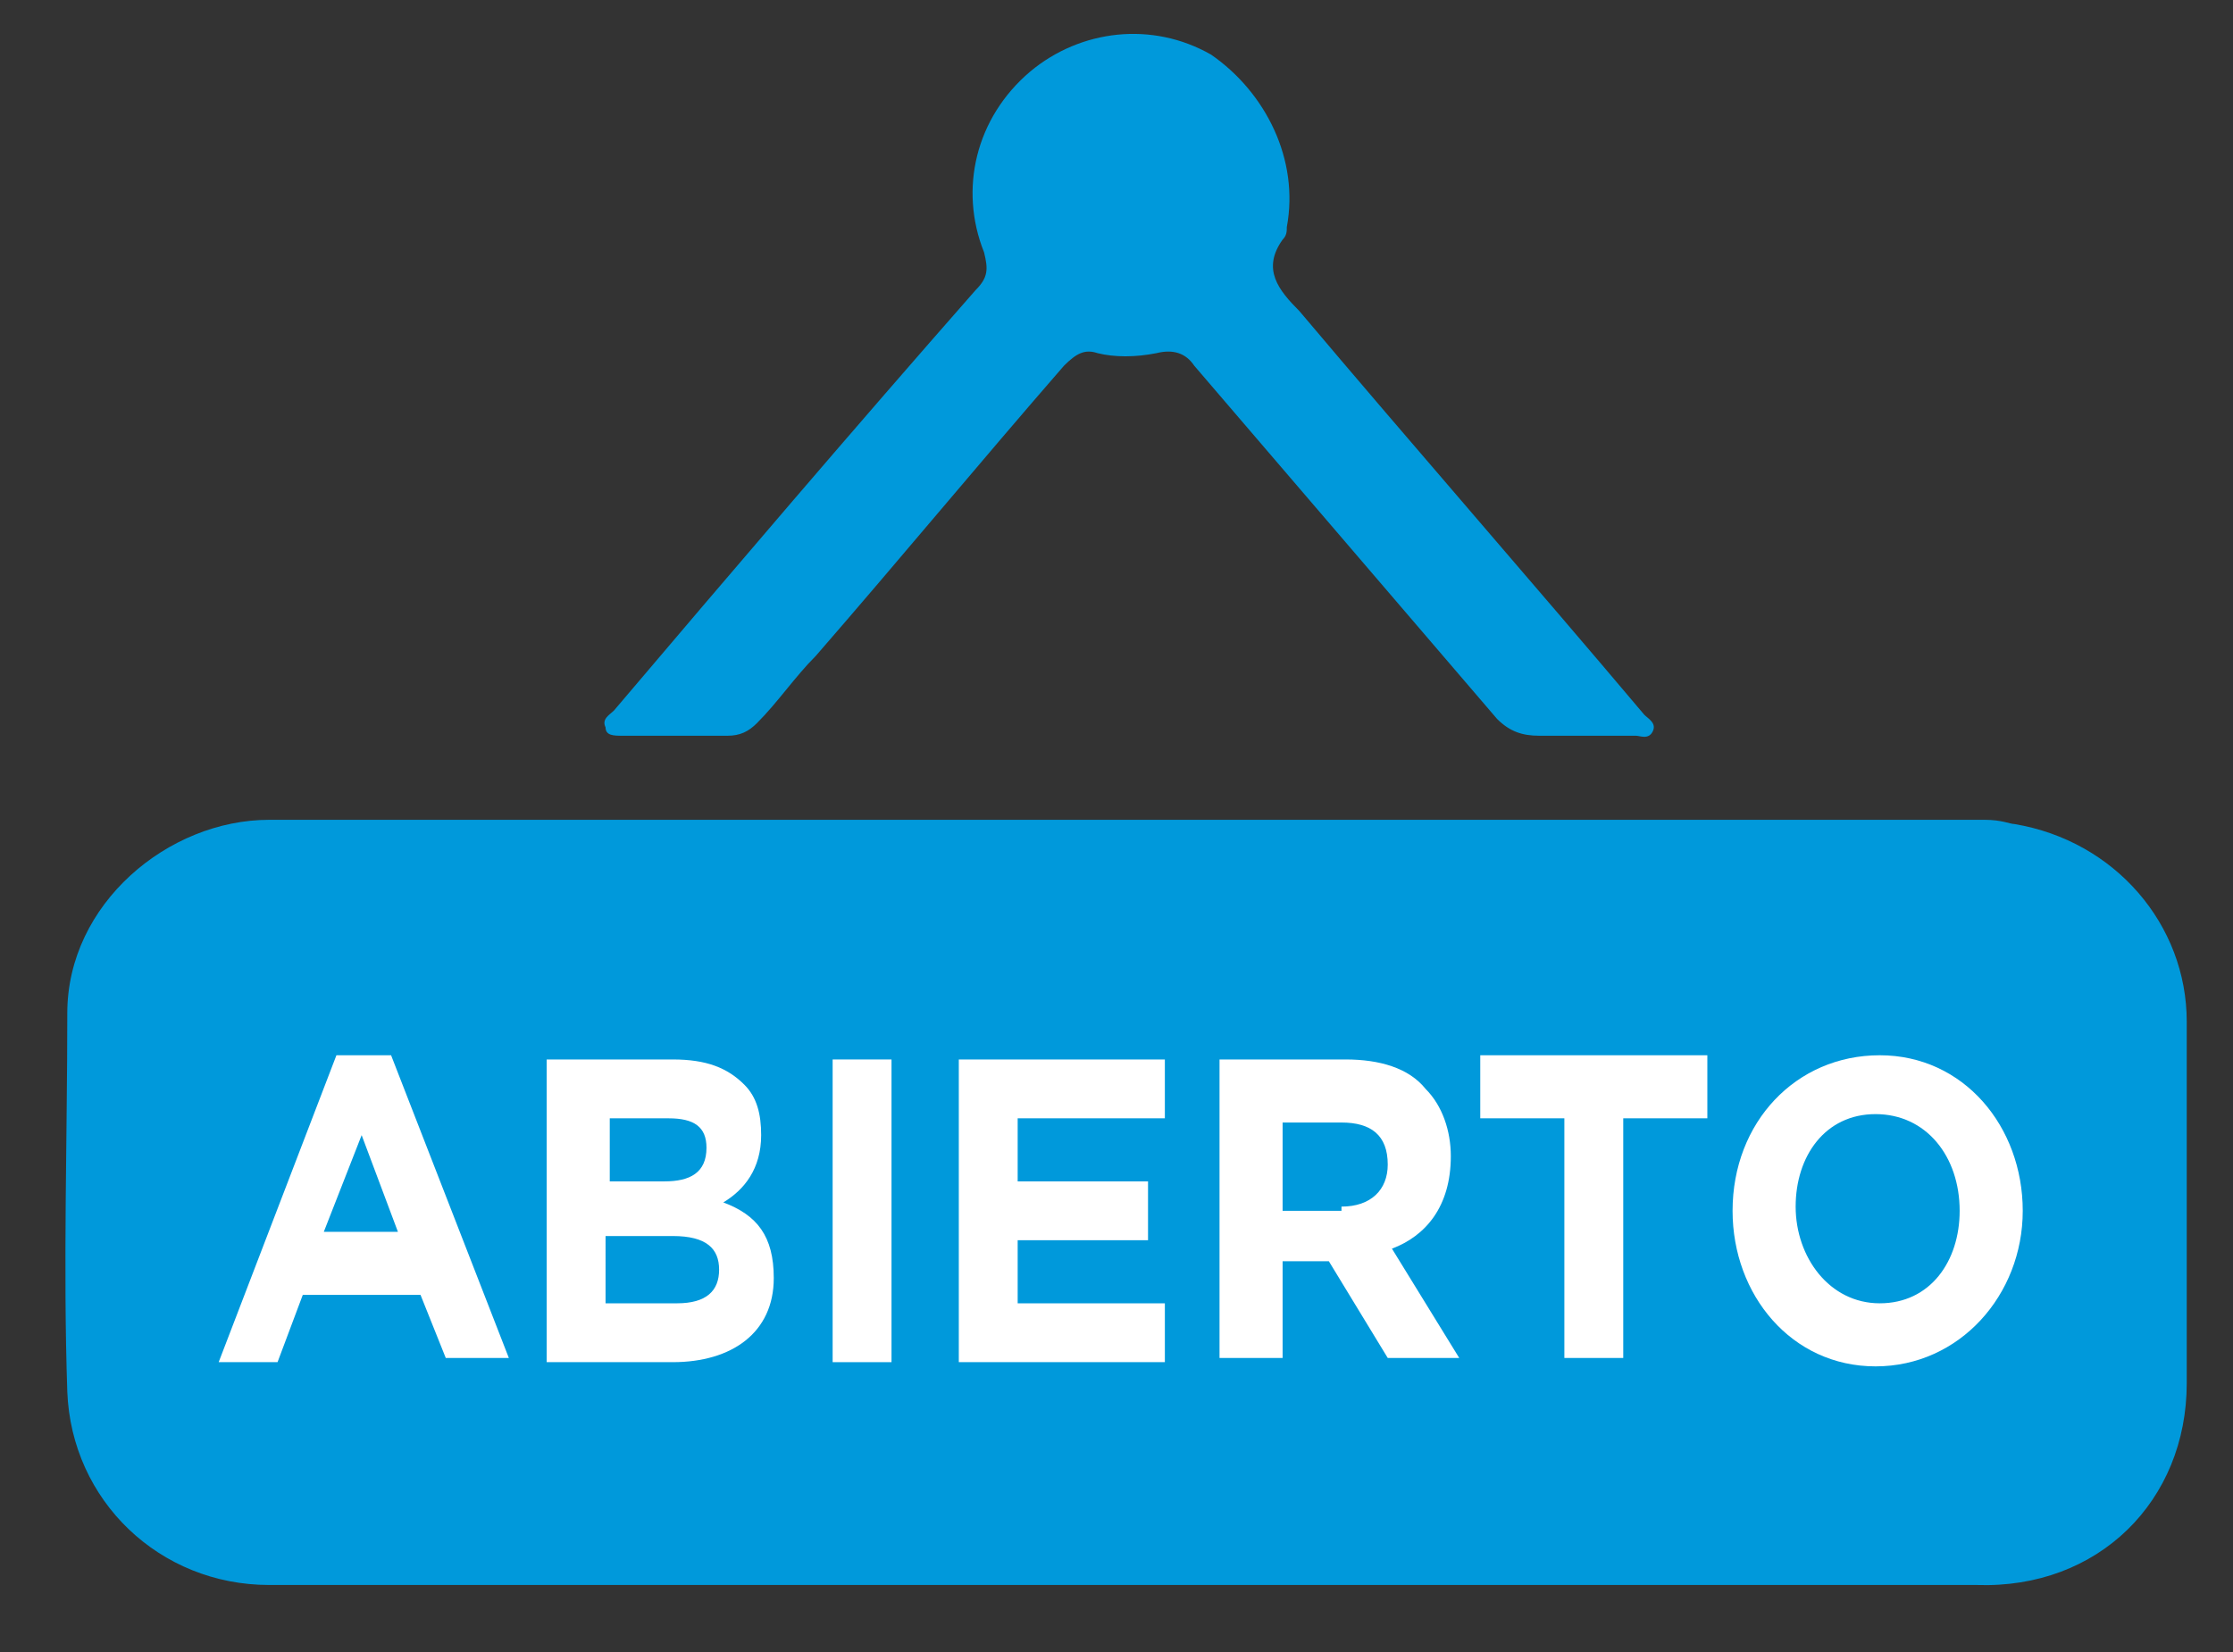
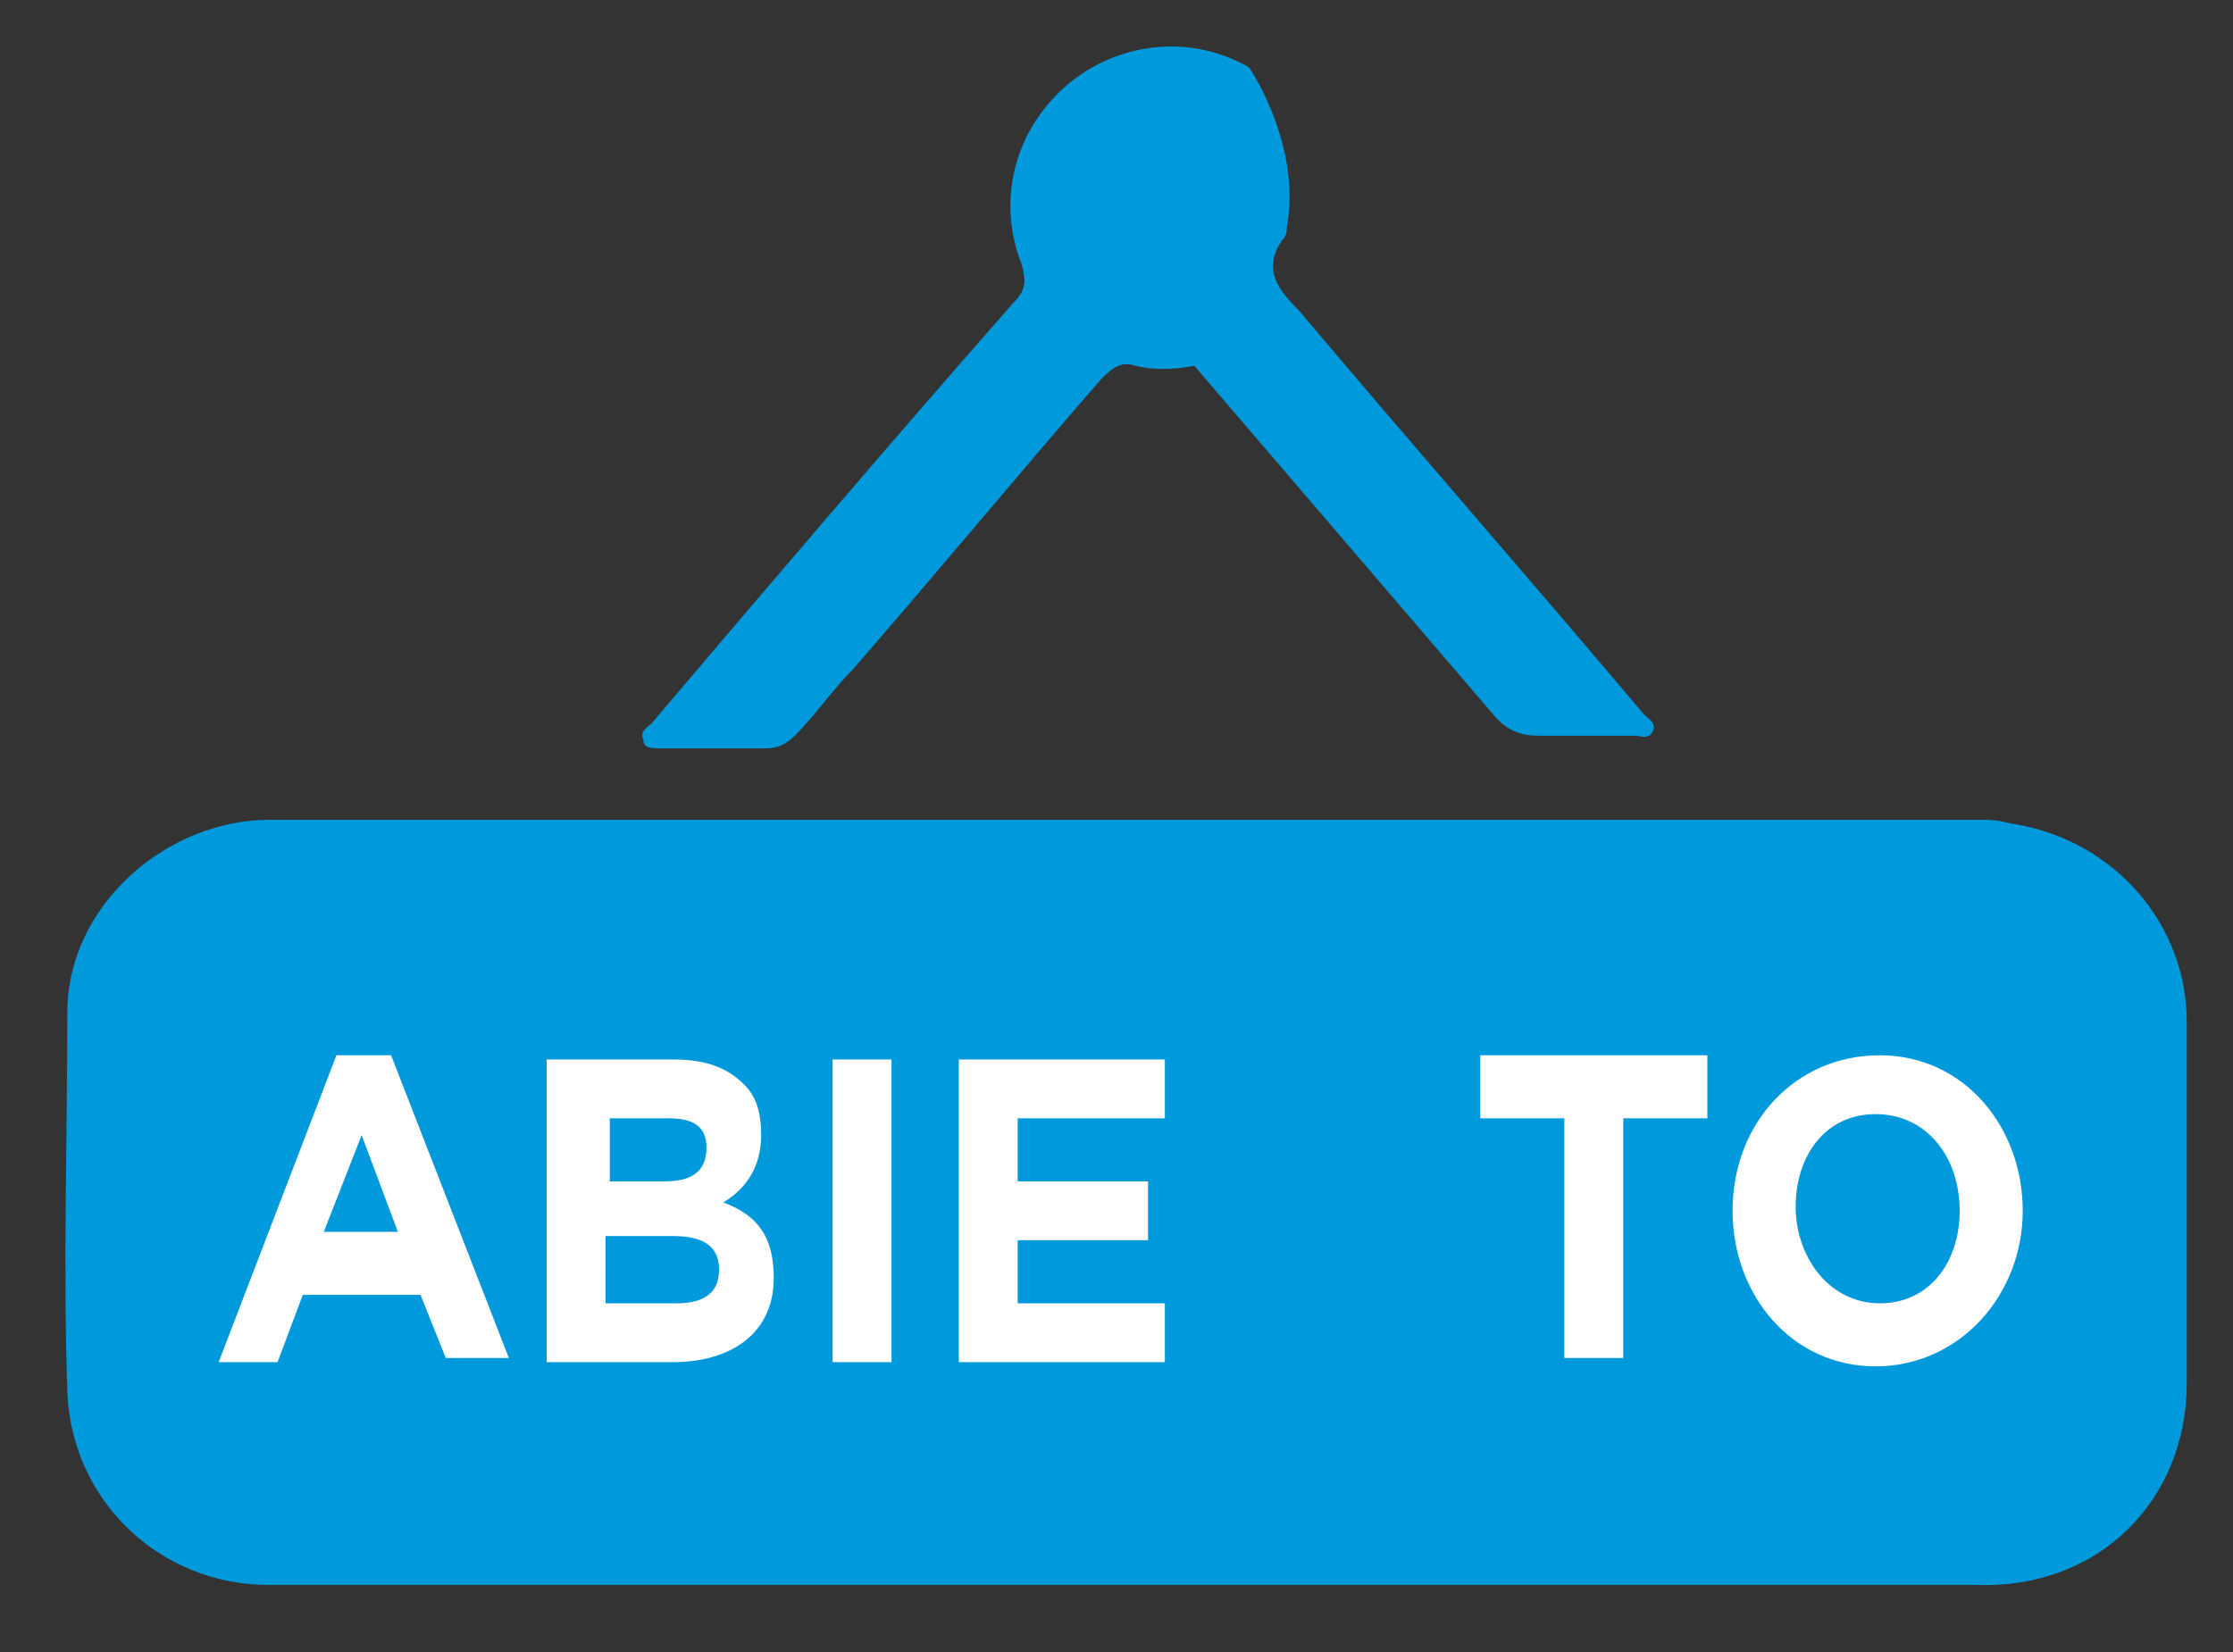
<svg xmlns="http://www.w3.org/2000/svg" version="1.1" id="Layer_1" x="0px" y="0px" width="53.1px" height="39.3px" viewBox="0 0 53.1 39.3" style="enable-background:new 0 0 53.1 39.3;" xml:space="preserve">
  <rect x="0" y="0" width="53.1" height="39.3" fill="#333333" stroke="none" />
  <style type="text/css">
	.st0{fill:#0099DB;}
	.st1{fill:#FFFFFF;}
</style>
  <path class="st0" d="M47.9,19.6C50.3,20,52,22,52,24.3c0,2.9,0,5.7,0,8.6c0,2.8-2.1,4.9-5,4.8c-5.8,0-16.7,0-22.5,0  c-4.4,0-13.7,0-18.1,0c-2.6,0-4.7-2-4.8-4.6c-0.1-3,0-6,0-9c0-2.6,2.4-4.6,4.8-4.6c2.3,0,9.6,0,12,0c5.2,0,10.4,0,15.6,0  c2.7,0,10.5,0,13.2,0C47.6,19.5,47.8,19.6,47.9,19.6" />
-   <path class="st0" d="M30.6,5.4c0,0.1,0,0.2-0.1,0.3c-0.5,0.7-0.1,1.2,0.4,1.7c2.7,3.2,5.5,6.4,8.2,9.6c0.1,0.1,0.3,0.2,0.2,0.4  c-0.1,0.2-0.3,0.1-0.4,0.1c-0.8,0-1.6,0-2.3,0c-0.4,0-0.7-0.1-1-0.4c-2.4-2.8-4.8-5.6-7.2-8.4c-0.2-0.3-0.5-0.4-0.9-0.3  c-0.5,0.1-1,0.1-1.4,0c-0.3-0.1-0.5,0-0.8,0.3c-2,2.3-3.9,4.6-5.9,6.9c-0.5,0.5-0.9,1.1-1.4,1.6c-0.2,0.2-0.4,0.3-0.7,0.3  c-0.8,0-1.7,0-2.5,0c-0.2,0-0.4,0-0.4-0.2c-0.1-0.2,0.1-0.3,0.2-0.4c2.8-3.3,5.7-6.7,8.6-10c0.3-0.3,0.3-0.5,0.2-0.9  c-0.6-1.5-0.2-3.2,1.1-4.3c1.2-1,2.9-1.2,4.3-0.4C30.1,2.2,30.9,3.8,30.6,5.4" />
+   <path class="st0" d="M30.6,5.4c0,0.1,0,0.2-0.1,0.3c-0.5,0.7-0.1,1.2,0.4,1.7c2.7,3.2,5.5,6.4,8.2,9.6c0.1,0.1,0.3,0.2,0.2,0.4  c-0.1,0.2-0.3,0.1-0.4,0.1c-0.8,0-1.6,0-2.3,0c-0.4,0-0.7-0.1-1-0.4c-2.4-2.8-4.8-5.6-7.2-8.4c-0.5,0.1-1,0.1-1.4,0c-0.3-0.1-0.5,0-0.8,0.3c-2,2.3-3.9,4.6-5.9,6.9c-0.5,0.5-0.9,1.1-1.4,1.6c-0.2,0.2-0.4,0.3-0.7,0.3  c-0.8,0-1.7,0-2.5,0c-0.2,0-0.4,0-0.4-0.2c-0.1-0.2,0.1-0.3,0.2-0.4c2.8-3.3,5.7-6.7,8.6-10c0.3-0.3,0.3-0.5,0.2-0.9  c-0.6-1.5-0.2-3.2,1.1-4.3c1.2-1,2.9-1.2,4.3-0.4C30.1,2.2,30.9,3.8,30.6,5.4" />
  <g>
    <path class="st1" d="M8,25.1h1.3l2.8,7.2h-1.5L10,30.8H7.2l-0.6,1.6H5.2L8,25.1z M9.5,29.4L8.6,27l-0.9,2.3H9.5z" />
    <path class="st1" d="M13,25.2h3c0.8,0,1.3,0.2,1.7,0.6c0.3,0.3,0.4,0.7,0.4,1.2v0c0,0.8-0.4,1.3-0.9,1.6c0.8,0.3,1.2,0.8,1.2,1.8v0   c0,1.3-1,2-2.4,2H13V25.2z M16.8,27.3c0-0.5-0.3-0.7-0.9-0.7h-1.4v1.5h1.3C16.4,28.1,16.8,27.9,16.8,27.3L16.8,27.3z M17.1,30.2   c0-0.5-0.3-0.8-1.1-0.8h-1.6V31h1.7C16.8,31,17.1,30.7,17.1,30.2L17.1,30.2z" />
    <path class="st1" d="M19.8,25.2h1.4v7.2h-1.4V25.2z" />
    <path class="st1" d="M22.8,25.2h4.9v1.4h-3.5v1.5h3.1v1.4h-3.1V31h3.5v1.4h-4.9V25.2z" />
-     <path class="st1" d="M29,25.2h3c0.8,0,1.5,0.2,1.9,0.7c0.4,0.4,0.6,1,0.6,1.6v0c0,1.2-0.6,1.9-1.4,2.2l1.6,2.6H33l-1.4-2.3h-1.1   v2.3H29V25.2z M31.9,28.7c0.7,0,1.1-0.4,1.1-1v0c0-0.7-0.4-1-1.1-1h-1.4v2.1H31.9z" />
    <path class="st1" d="M37.2,26.6h-2v-1.5h5.4v1.5h-2v5.7h-1.4V26.6z" />
    <path class="st1" d="M41.2,28.8L41.2,28.8c0-2.1,1.5-3.7,3.5-3.7c2,0,3.4,1.7,3.4,3.7v0c0,2-1.5,3.7-3.5,3.7   C42.6,32.5,41.2,30.8,41.2,28.8z M46.6,28.8L46.6,28.8c0-1.3-0.8-2.3-2-2.3s-1.9,1-1.9,2.2v0c0,1.2,0.8,2.3,2,2.3   S46.6,30,46.6,28.8z" />
  </g>
</svg>